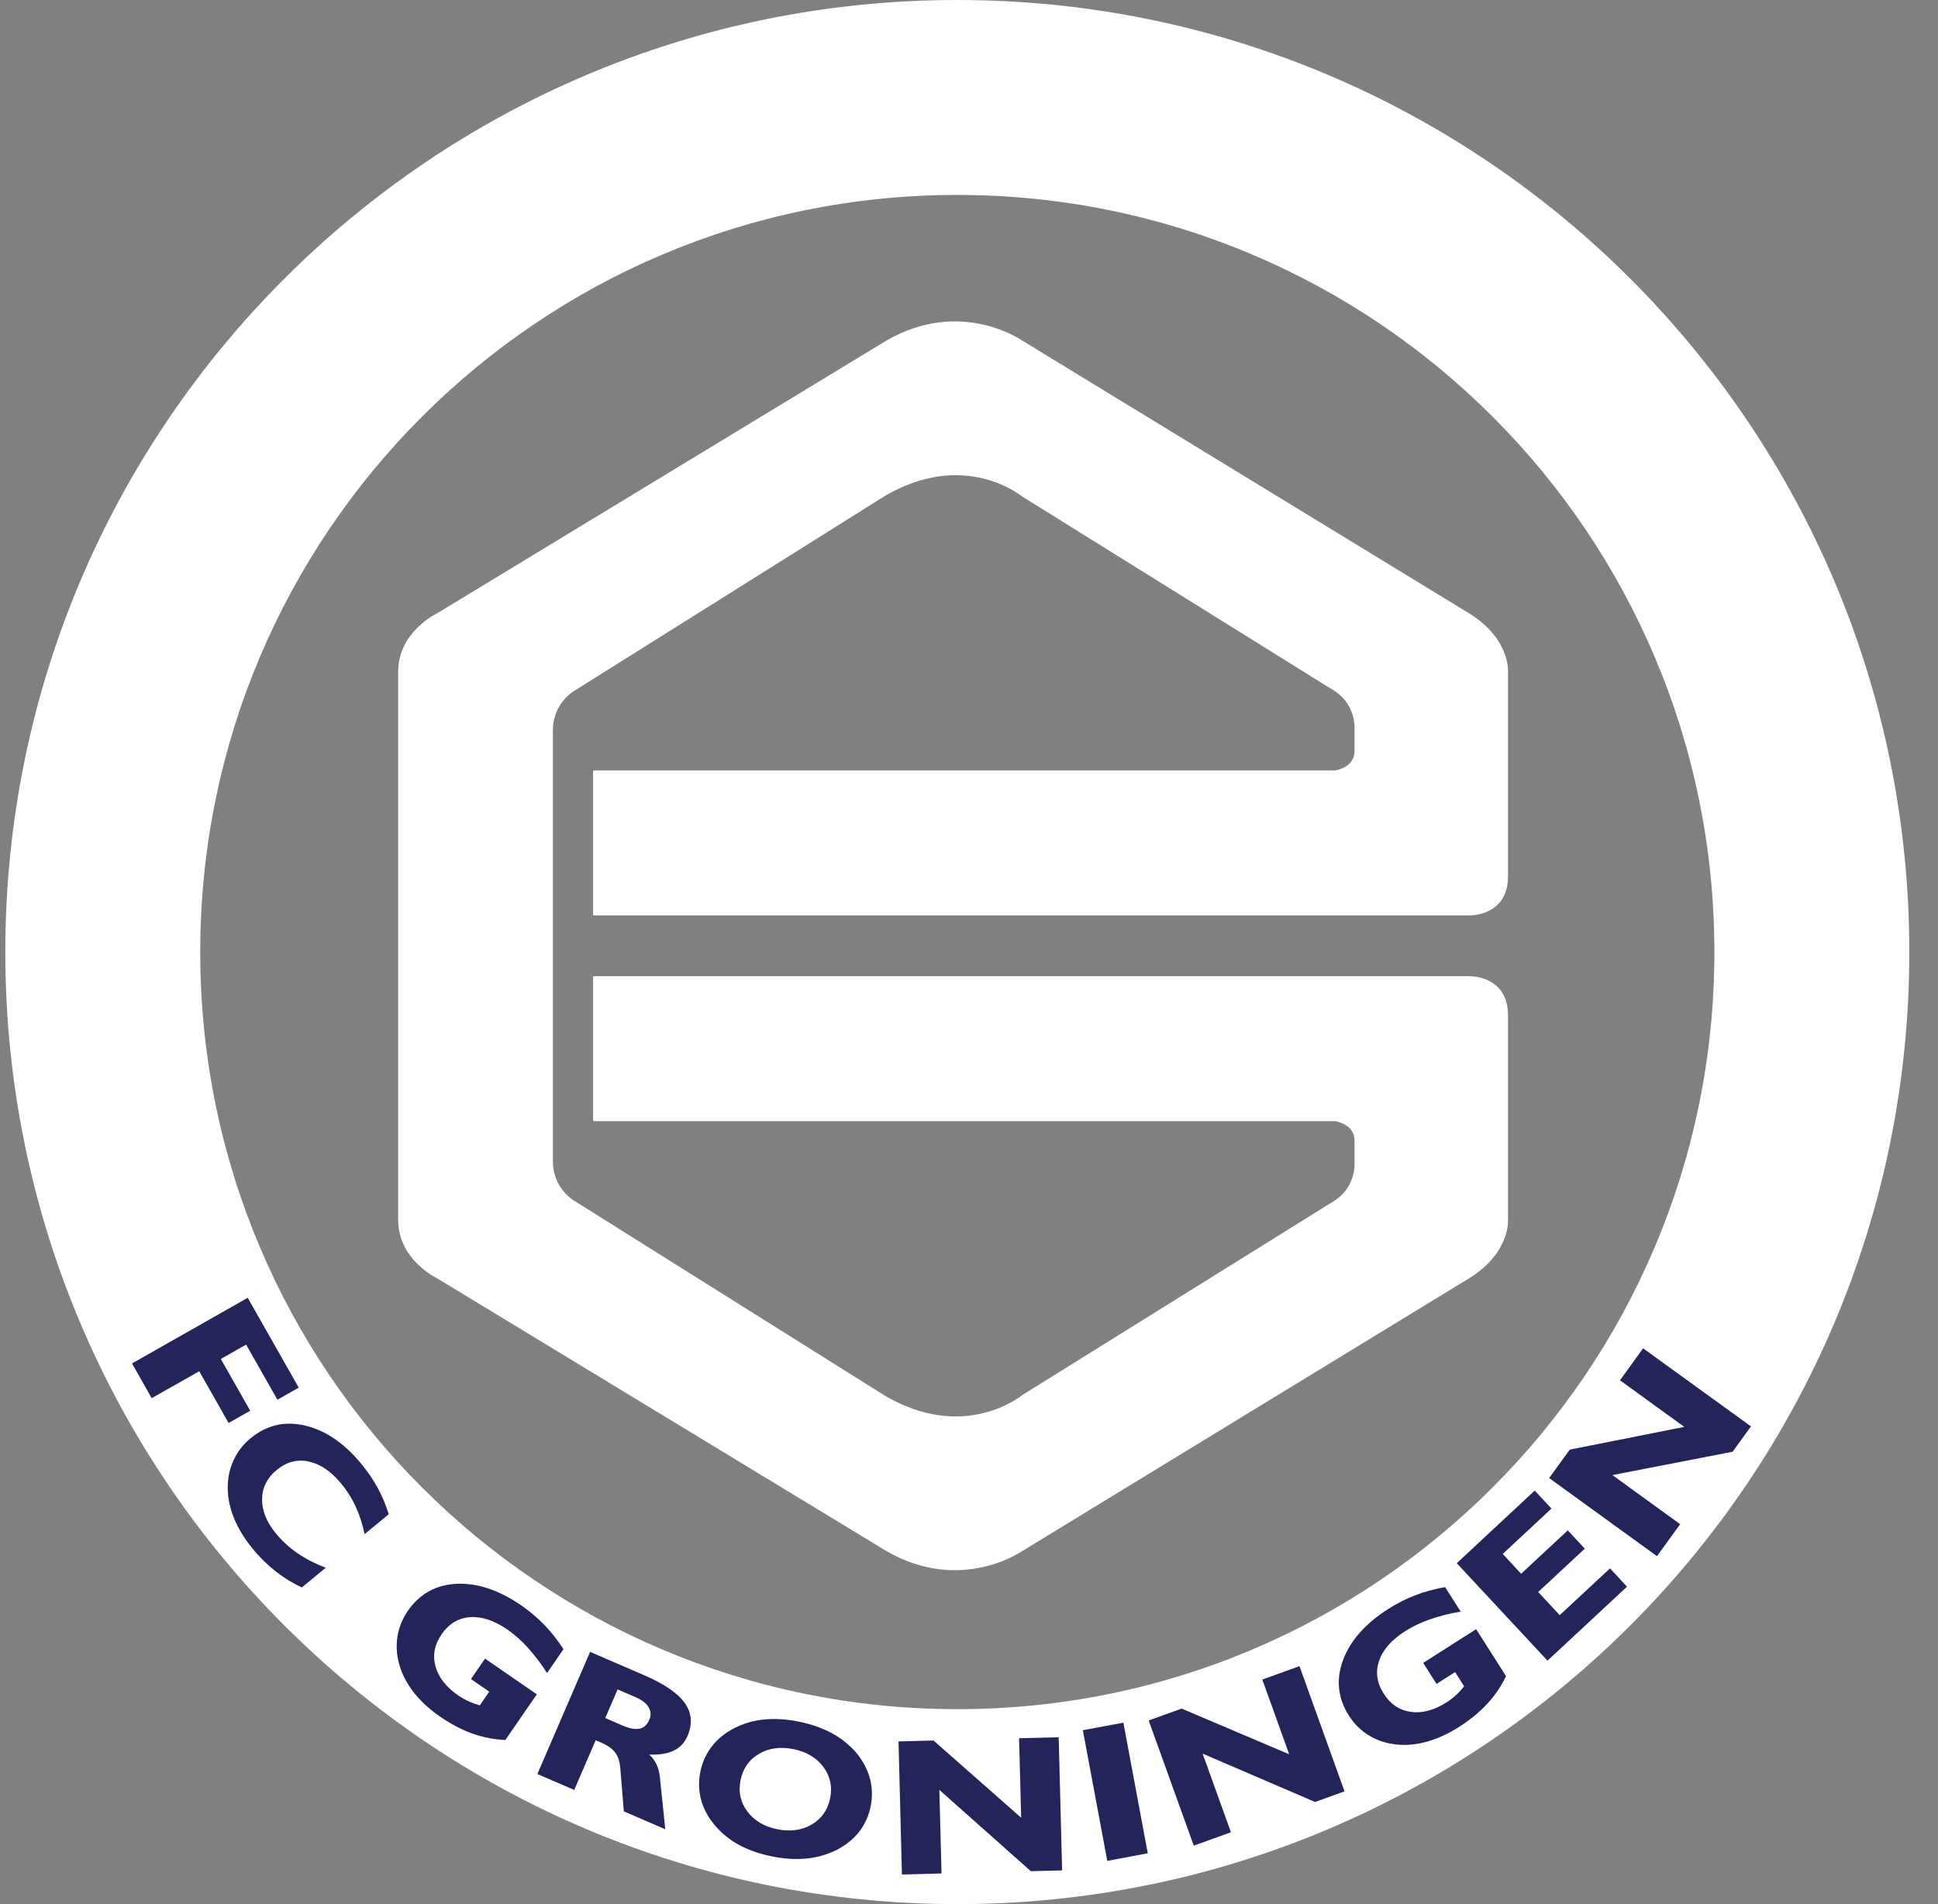
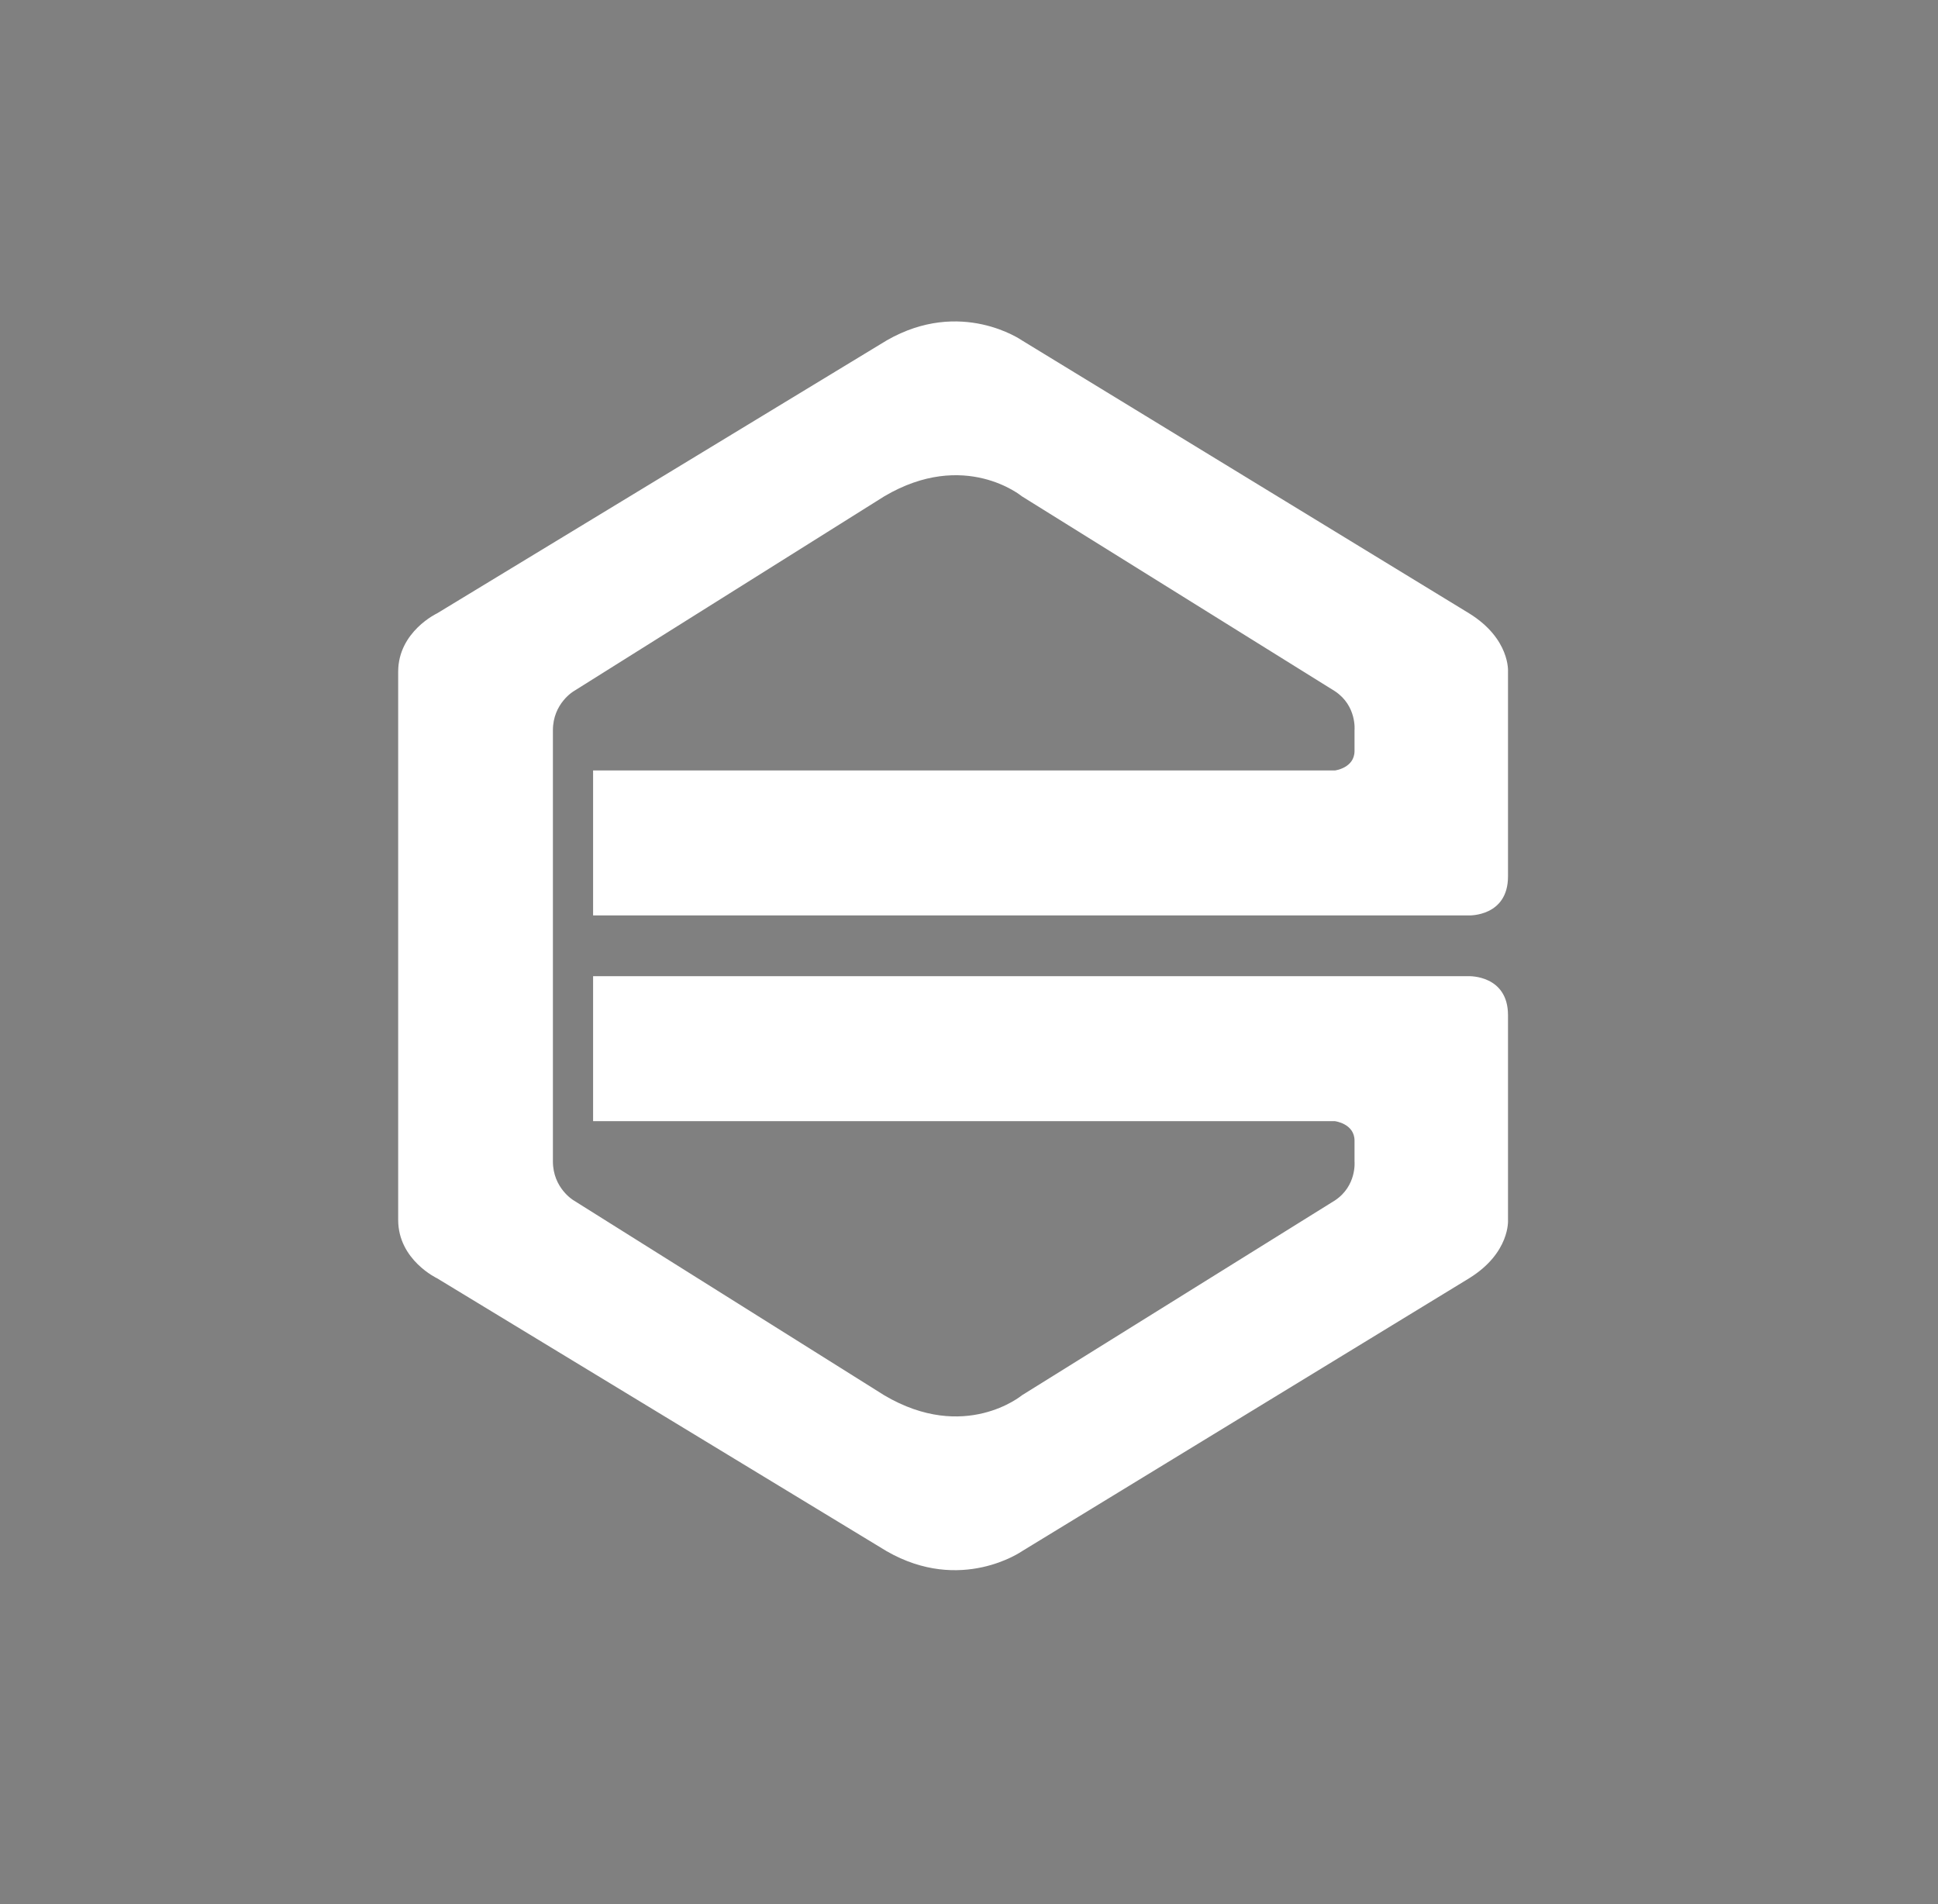
<svg xmlns="http://www.w3.org/2000/svg" width="57" height="56" viewBox="0 0 57 56" fill="none">
  <rect x="0" y="0" width="57" height="56" fill="#808080" stroke="none" />
-   <path d="M28.156 50.267C34.305 50.267 39.872 47.774 43.901 43.745C47.931 39.716 50.423 34.149 50.423 28C50.423 21.851 47.931 16.284 43.901 12.255C39.872 8.225 34.305 5.733 28.156 5.733C22.007 5.733 16.44 8.225 12.411 12.255C8.382 16.284 5.889 21.851 5.889 28C5.889 34.149 8.381 39.716 12.411 43.745C16.44 47.774 22.007 50.267 28.156 50.267ZM28.156 56C20.424 56 13.425 52.866 8.357 47.799C3.291 42.731 0.156 35.731 0.156 28C0.156 20.268 3.291 13.268 8.358 8.201C13.425 3.134 20.425 0 28.156 0C35.888 0 42.888 3.134 47.955 8.201C53.022 13.268 56.156 20.268 56.156 28C56.156 35.731 53.022 42.731 47.955 47.799C42.888 52.866 35.888 56 28.156 56Z" fill="white" />
  <path fill-rule="evenodd" clip-rule="evenodd" d="M11.711 35.877C11.711 37.059 12.858 37.596 12.858 37.596L26.08 45.622C28.265 46.876 30.057 45.622 30.057 45.622L43.207 37.596C44.425 36.844 44.353 35.877 44.353 35.877V29.857C44.353 28.674 43.207 28.71 43.207 28.71H17.444V32.974H39.265C39.265 32.974 39.839 33.046 39.839 33.547V34.157C39.839 34.157 39.91 34.873 39.265 35.303L30.056 41.036C30.056 41.036 28.373 42.434 26.008 41.036L16.871 35.303C16.871 35.303 16.262 34.945 16.262 34.157V21.477C16.262 20.688 16.871 20.33 16.871 20.33L26.008 14.597C28.373 13.2 30.056 14.597 30.056 14.597L39.265 20.33C39.91 20.76 39.839 21.477 39.839 21.477V22.085C39.839 22.587 39.265 22.659 39.265 22.659H17.444V26.923H43.207C43.207 26.923 44.353 26.959 44.353 25.776V19.756C44.353 19.756 44.425 18.789 43.207 18.037L30.057 10.011C30.057 10.011 28.265 8.756 26.08 10.011L12.858 18.037C12.858 18.037 11.711 18.574 11.711 19.756V35.877H11.711Z" fill="white" />
-   <path fill-rule="evenodd" clip-rule="evenodd" d="M3.883 40.099L7.286 38.168L8.786 40.81L8.159 41.166L7.239 39.545L6.495 39.967L7.359 41.49L6.723 41.85L5.86 40.328L4.462 41.12L3.883 40.099ZM8.878 46.687C8.601 46.558 8.339 46.397 8.099 46.207C7.854 46.013 7.631 45.792 7.433 45.551C7.2 45.267 7.021 44.978 6.896 44.682C6.771 44.387 6.705 44.092 6.699 43.798C6.69 43.51 6.746 43.224 6.863 42.96C6.979 42.703 7.153 42.477 7.371 42.299C7.842 41.911 8.376 41.786 8.973 41.926C9.57 42.064 10.123 42.442 10.633 43.059C10.812 43.276 10.971 43.509 11.106 43.755C11.24 43.999 11.349 44.258 11.433 44.534L10.722 45.12C10.668 44.843 10.581 44.574 10.465 44.316C10.355 44.074 10.213 43.848 10.045 43.643C9.742 43.276 9.421 43.056 9.082 42.984C8.743 42.91 8.427 42.994 8.137 43.233C7.855 43.466 7.712 43.753 7.708 44.092C7.705 44.431 7.843 44.77 8.122 45.108C8.306 45.329 8.52 45.524 8.758 45.685C9.002 45.852 9.276 45.992 9.58 46.108L8.878 46.687ZM14.863 51.173C14.525 51.158 14.2 51.094 13.887 50.982C13.574 50.869 13.261 50.705 12.946 50.487C12.642 50.278 12.389 50.047 12.187 49.795C11.986 49.543 11.843 49.279 11.758 49.003C11.67 48.714 11.646 48.43 11.687 48.152C11.727 47.875 11.83 47.617 11.994 47.378C12.341 46.875 12.82 46.609 13.431 46.58C14.042 46.551 14.677 46.764 15.338 47.22C15.578 47.386 15.802 47.574 16.005 47.783C16.208 47.993 16.398 48.232 16.573 48.502L16.089 49.205C15.922 48.94 15.734 48.69 15.524 48.458C15.346 48.259 15.146 48.082 14.928 47.928C14.538 47.659 14.17 47.537 13.826 47.561C13.482 47.585 13.203 47.753 12.989 48.063C12.78 48.366 12.72 48.68 12.808 49.005C12.897 49.33 13.12 49.616 13.477 49.862C13.573 49.928 13.673 49.986 13.779 50.033C13.884 50.081 13.995 50.122 14.112 50.154L14.389 49.751L13.852 49.381L14.266 48.78L15.789 49.83L14.863 51.173ZM18.32 50.752C18.519 50.838 18.683 50.867 18.811 50.84C18.938 50.813 19.033 50.727 19.096 50.583C19.153 50.449 19.147 50.324 19.076 50.208C19.006 50.091 18.875 49.992 18.683 49.909L18.165 49.686L17.801 50.527L18.32 50.752ZM15.805 52.174L17.356 48.581L18.952 49.271C19.538 49.524 19.934 49.796 20.141 50.086C20.347 50.377 20.373 50.701 20.22 51.056C20.134 51.256 19.998 51.4 19.814 51.487C19.63 51.575 19.389 51.614 19.091 51.602C19.184 51.681 19.256 51.777 19.309 51.89C19.362 52.003 19.395 52.13 19.409 52.272L19.567 53.799L18.348 53.272L18.244 52.004C18.227 51.801 18.175 51.645 18.088 51.534C18.002 51.423 17.855 51.323 17.647 51.234C17.626 51.224 17.604 51.215 17.582 51.207C17.561 51.199 17.54 51.191 17.519 51.182L16.889 52.642L15.805 52.174ZM22.325 51.58C22.617 51.41 22.954 51.364 23.337 51.442C23.721 51.52 24.015 51.694 24.217 51.966C24.419 52.237 24.485 52.545 24.415 52.89C24.345 53.233 24.164 53.489 23.872 53.66C23.579 53.83 23.241 53.876 22.856 53.797C22.474 53.719 22.182 53.545 21.98 53.274C21.778 53.003 21.711 52.696 21.782 52.353C21.851 52.008 22.033 51.75 22.325 51.58ZM20.621 52.934C20.694 53.201 20.829 53.452 21.028 53.686C21.227 53.92 21.469 54.115 21.739 54.26C22.016 54.41 22.334 54.522 22.695 54.595C23.057 54.669 23.396 54.691 23.712 54.66C24.018 54.633 24.317 54.549 24.593 54.413C24.868 54.276 25.091 54.097 25.263 53.88C25.435 53.661 25.553 53.404 25.606 53.13C25.665 52.856 25.657 52.572 25.585 52.302C25.512 52.035 25.377 51.782 25.179 51.542C24.978 51.312 24.738 51.119 24.468 50.974C24.191 50.823 23.868 50.71 23.502 50.635C23.14 50.561 22.802 50.54 22.488 50.569C22.184 50.596 21.887 50.68 21.613 50.816C21.335 50.958 21.111 51.137 20.942 51.355C20.77 51.575 20.652 51.834 20.599 52.108C20.541 52.381 20.549 52.664 20.621 52.934ZM27.628 52.64L27.692 55.099L26.527 55.13L26.427 51.215L27.457 51.189L30.034 53.459L29.973 51.123L31.138 51.093L31.239 55.008L30.319 55.032L27.628 52.64ZM32.567 54.729L31.849 50.886L33.041 50.664L33.758 54.506L32.567 54.729ZM35.371 51.574L36.204 53.887L35.111 54.281L33.785 50.599L34.756 50.25L37.917 51.593L37.127 49.396L38.22 49.002L39.545 52.684L38.679 52.996L35.371 51.574ZM44.295 49.296C44.151 49.596 43.962 49.873 43.735 50.117C43.509 50.36 43.234 50.585 42.91 50.791C42.598 50.989 42.287 51.133 41.976 51.22C41.666 51.307 41.366 51.336 41.079 51.307C40.778 51.276 40.507 51.188 40.267 51.042C40.027 50.896 39.829 50.702 39.674 50.458C39.347 49.943 39.289 49.398 39.501 48.824C39.714 48.25 40.159 47.747 40.838 47.315C41.086 47.157 41.345 47.026 41.618 46.92C41.89 46.815 42.186 46.733 42.503 46.677L42.962 47.398C42.653 47.448 42.348 47.525 42.052 47.627C41.779 47.724 41.538 47.839 41.331 47.971C40.93 48.226 40.674 48.517 40.562 48.844C40.449 49.17 40.495 49.494 40.698 49.812C40.895 50.122 41.162 50.301 41.496 50.347C41.829 50.393 42.18 50.299 42.547 50.066C42.645 50.003 42.737 49.933 42.823 49.854C42.908 49.776 42.988 49.689 43.062 49.593L42.797 49.176L42.251 49.524L41.858 48.906L43.416 47.914L44.295 49.296ZM45.515 48.84L42.846 45.974L45.139 43.838L45.631 44.367L44.198 45.702L44.74 46.284L46.111 45.008L46.611 45.546L45.241 46.821L45.874 47.502L47.353 46.126L47.853 46.664L45.515 48.84ZM47.424 43.383L49.416 44.826L48.735 45.767L45.564 43.47L46.169 42.634L49.538 41.965L47.646 40.594L48.327 39.654L51.499 41.95L50.959 42.696L47.424 43.383Z" fill="#232459" />
</svg>